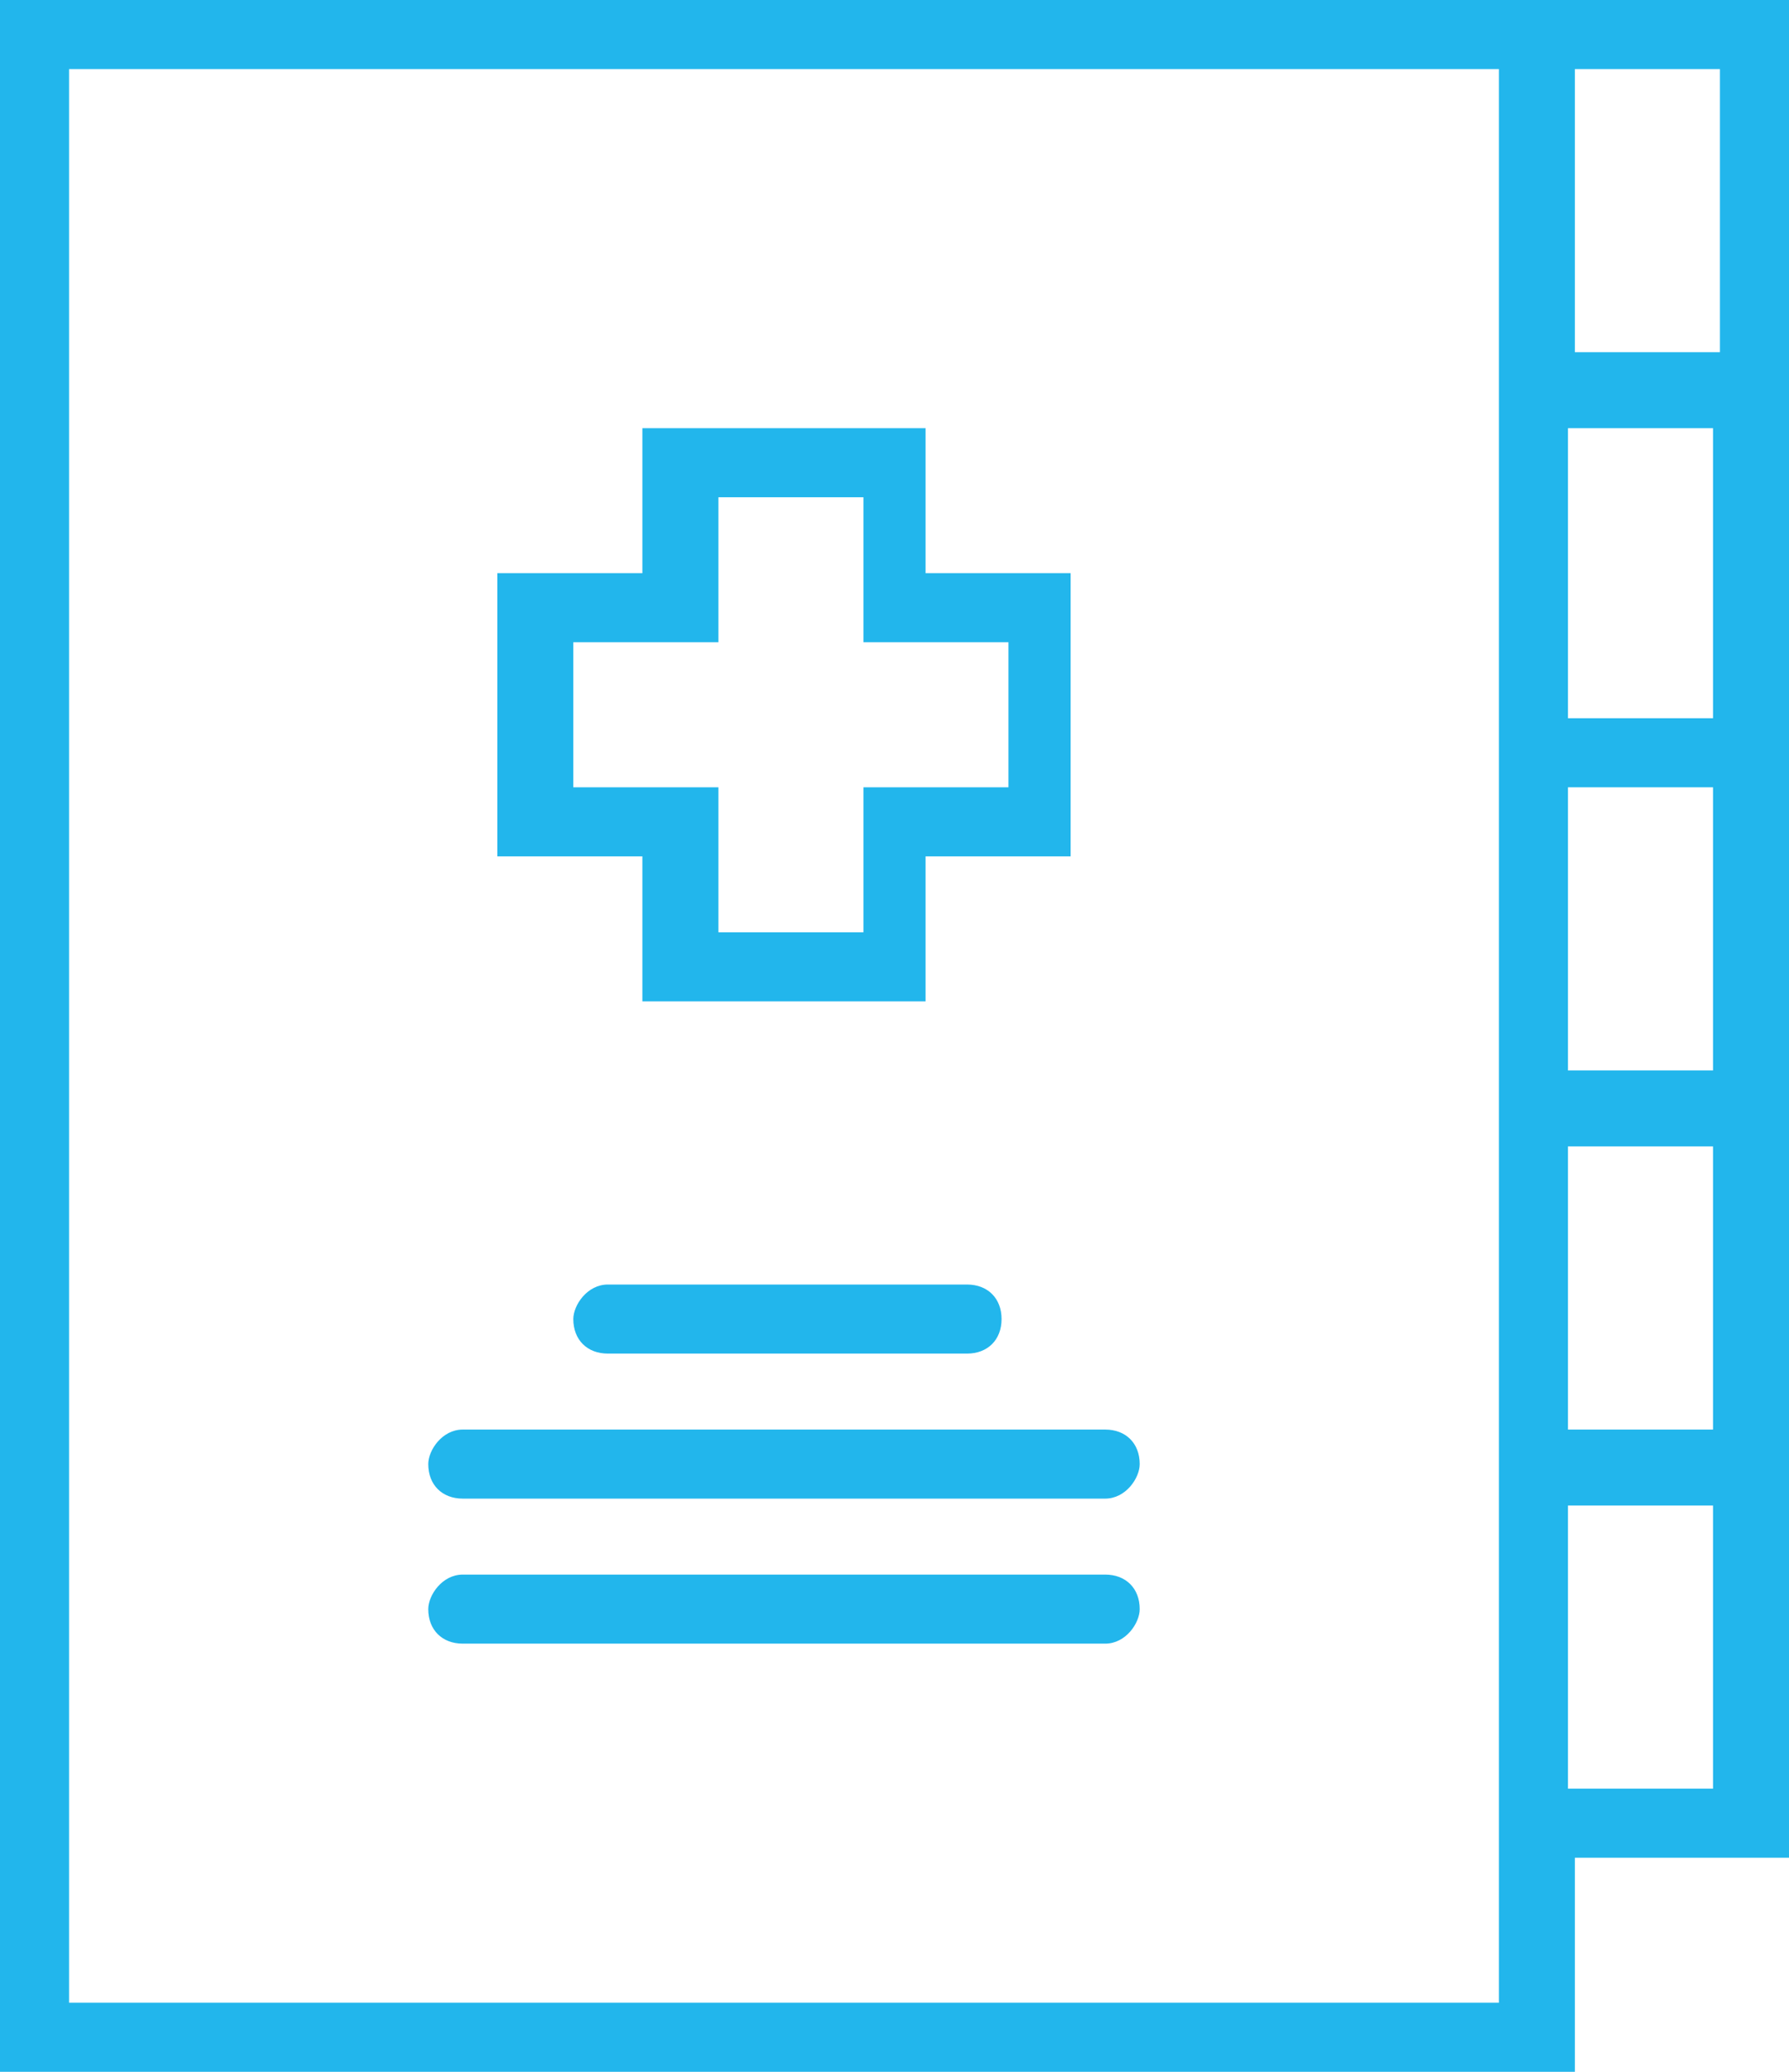
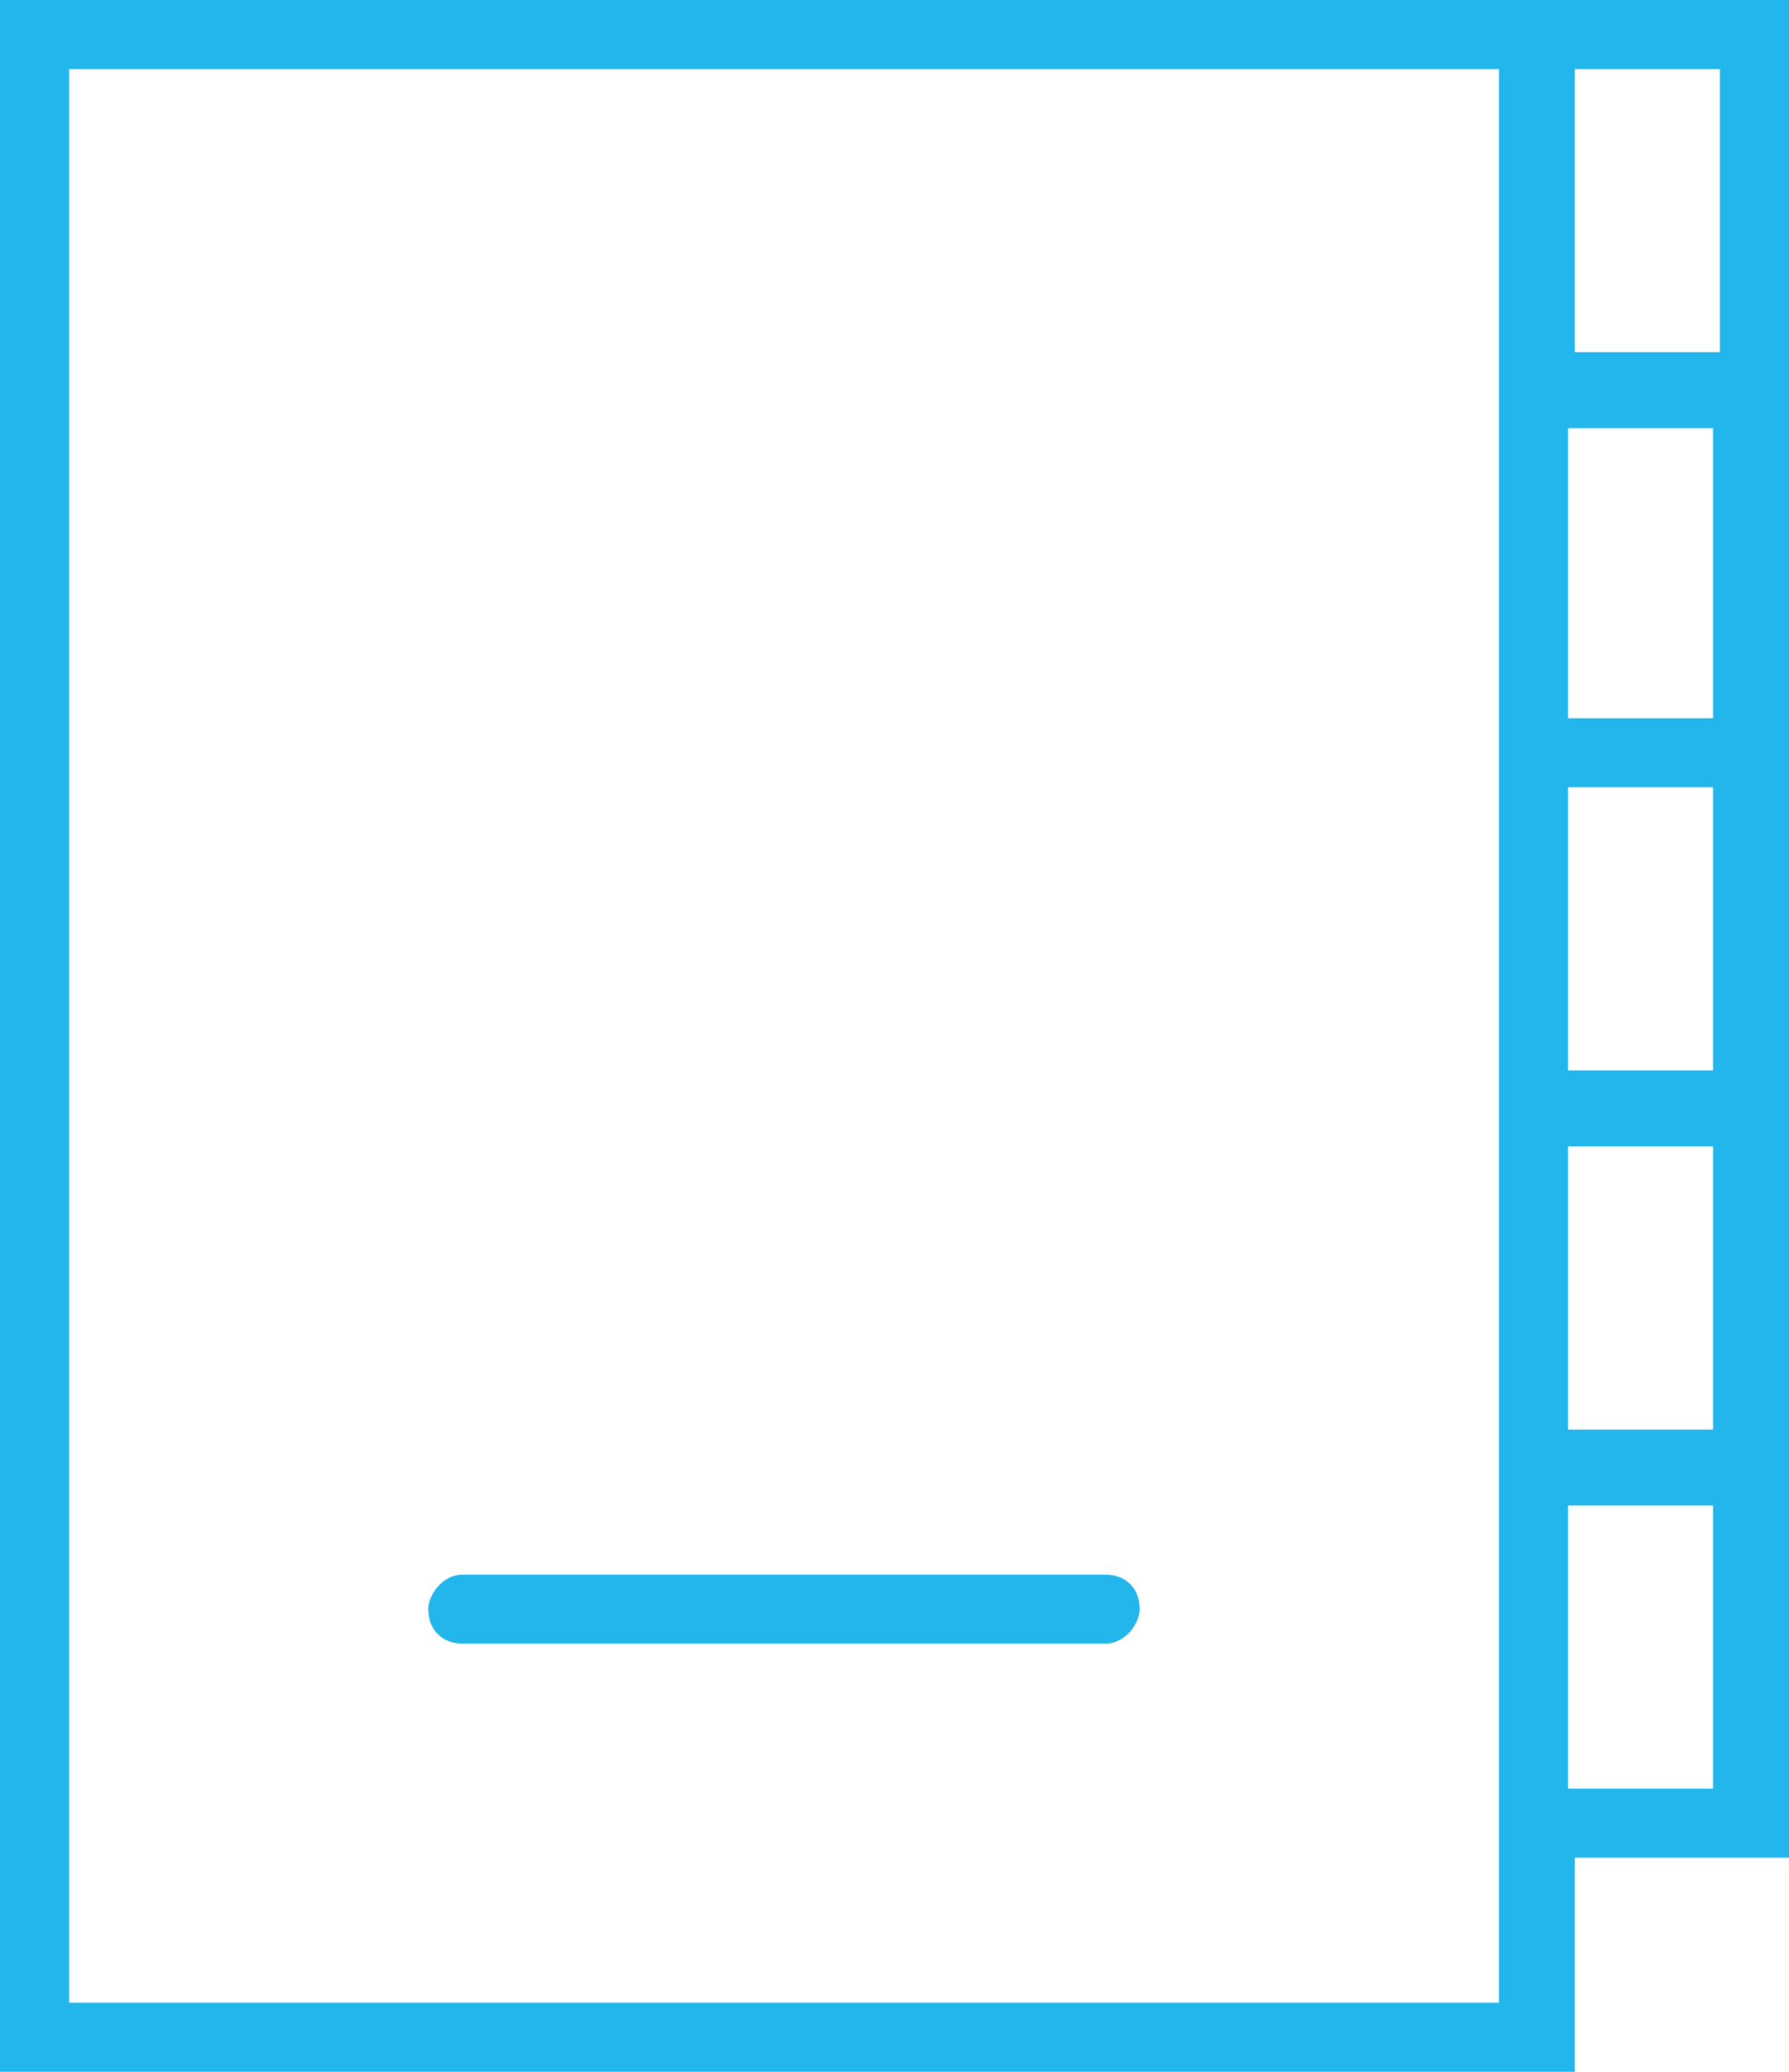
<svg xmlns="http://www.w3.org/2000/svg" version="1.1" id="medical-records" x="0px" y="0px" viewBox="0 0 25.9 30" style="enable-background:new 0 0 25.9 30;" xml:space="preserve" fill="#22B6EC">
-   <path id="Path_1228" d="M9.3,14.5h4.1v-2.1h2.1V8.3h-2.1V6.2H9.3v2.1H7.2v4.1h2.1V14.5z M8.3,11.4V9.3h2.1V7.2h2.1v2.1h2.1v2.1h-2.1  v2.1h-2.1v-2.1L8.3,11.4z" />
-   <path id="Path_1229" d="M8.8,18.6c-0.3,0-0.5,0.3-0.5,0.5c0,0.3,0.2,0.5,0.5,0.5H14c0.3,0,0.5-0.2,0.5-0.5s-0.2-0.5-0.5-0.5  c0,0,0,0,0,0H8.8z" />
-   <path id="Path_1230" d="M16,20.7H6.7c-0.3,0-0.5,0.3-0.5,0.5c0,0.3,0.2,0.5,0.5,0.5H16c0.3,0,0.5-0.3,0.5-0.5  C16.5,20.9,16.3,20.7,16,20.7z" />
  <path id="Path_1231" d="M16,22.8H6.7c-0.3,0-0.5,0.3-0.5,0.5c0,0.3,0.2,0.5,0.5,0.5H16c0.3,0,0.5-0.3,0.5-0.5  C16.5,23,16.3,22.8,16,22.8z" />
  <path id="Path_1232" d="M22.8,0H0v30h22.8v-3.1h3.1V0H22.8z M21.7,29H1V1h20.7V29z M24.8,25.9h-2.1v-4.1h2.1V25.9z M24.8,20.7h-2.1  v-4.1h2.1V20.7z M24.8,15.5h-2.1v-4.1h2.1V15.5z M24.8,10.4h-2.1V6.2h2.1V10.4z M22.8,5.2V1h2.1v4.1H22.8z" />
</svg>